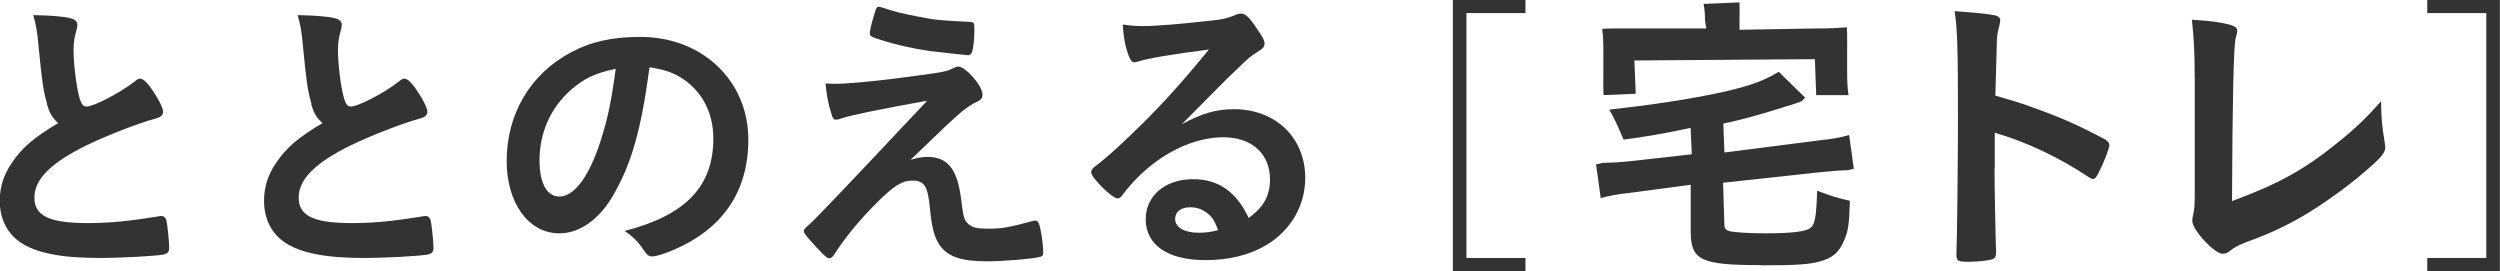
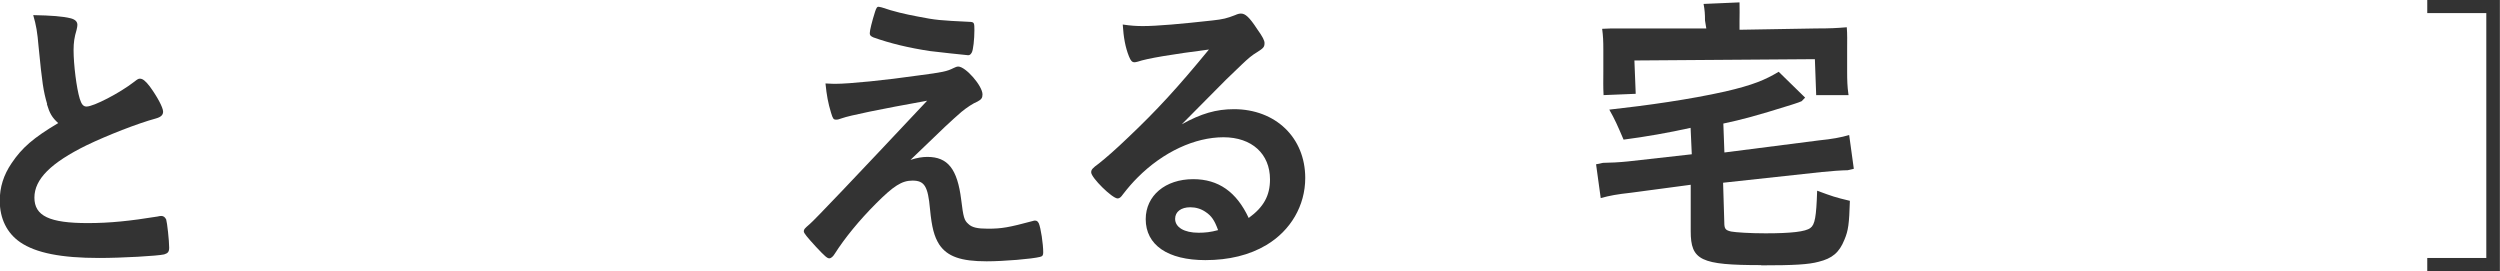
<svg xmlns="http://www.w3.org/2000/svg" id="_レイヤー_2" width="210" height="22.77" viewBox="0 0 210 22.77">
  <defs>
    <style>.cls-1{fill:#333;}</style>
  </defs>
  <g id="_テキスト">
    <path class="cls-1" d="M3.96,8.74c-.32-1.1-.42-1.77-.72-4.83-.1-1.2-.2-1.79-.45-2.64,1.52.03,2.49.1,3.16.27.37.1.55.28.55.55,0,.1-.02.23-.07.43-.18.6-.25,1.05-.25,1.69,0,1.22.25,3.21.52,4.09.15.47.3.65.57.65.6,0,2.79-1.14,3.99-2.07.32-.25.37-.27.5-.27.22,0,.45.17.82.65.62.85,1.12,1.77,1.12,2.12,0,.27-.17.45-.6.57-1.55.42-4.09,1.42-5.8,2.24-3.04,1.49-4.41,2.87-4.41,4.41s1.27,2.14,4.48,2.14c1.87,0,3.56-.18,5.85-.55.1-.03.27-.05.32-.05.2,0,.32.1.42.3.08.25.25,1.77.25,2.36,0,.35-.1.47-.42.57-.55.13-3.56.3-5.46.3-3.19,0-5.31-.42-6.63-1.32-1.12-.77-1.72-1.99-1.72-3.49,0-1.14.32-2.16,1-3.16.87-1.29,1.82-2.12,3.91-3.36-.52-.47-.72-.82-.95-1.59Z" />
-     <path class="cls-1" d="M26.17,8.74c-.32-1.1-.42-1.77-.72-4.83-.1-1.2-.2-1.79-.45-2.64,1.52.03,2.49.1,3.16.27.37.1.55.28.55.55,0,.1-.03.23-.07.43-.18.6-.25,1.05-.25,1.69,0,1.22.25,3.21.52,4.09.15.47.3.65.57.65.6,0,2.79-1.14,3.98-2.07.32-.25.37-.27.5-.27.22,0,.45.17.82.65.62.85,1.12,1.77,1.12,2.12,0,.27-.17.45-.6.57-1.55.42-4.09,1.42-5.8,2.24-3.04,1.49-4.41,2.87-4.41,4.41s1.27,2.14,4.48,2.14c1.87,0,3.56-.18,5.85-.55.1-.03.27-.05.32-.05.2,0,.32.1.42.3.08.25.25,1.77.25,2.36,0,.35-.1.47-.42.57-.55.13-3.56.3-5.46.3-3.19,0-5.31-.42-6.63-1.32-1.12-.77-1.72-1.99-1.72-3.49,0-1.14.32-2.16,1-3.16.87-1.29,1.82-2.12,3.91-3.36-.52-.47-.72-.82-.95-1.59Z" />
-     <path class="cls-1" d="M51.52,16.39c-1.2,2.07-2.84,3.21-4.53,3.21-2.59,0-4.43-2.54-4.43-6.08,0-3.94,1.99-7.32,5.4-9.12,1.67-.9,3.46-1.3,5.83-1.3,5.21,0,9.07,3.69,9.07,8.62,0,4.36-2.14,7.5-6.28,9.27-.82.35-1.47.55-1.79.55-.3,0-.42-.1-.75-.57-.42-.65-.9-1.12-1.57-1.57,5.13-1.32,7.45-3.74,7.45-7.77,0-2.07-.87-3.81-2.42-4.91-.87-.6-1.57-.85-2.94-1.07-.7,5.26-1.52,8.12-3.04,10.73ZM47.94,7.57c-1.67,1.47-2.62,3.56-2.62,5.9,0,1.92.62,3.04,1.67,3.04,1.25,0,2.52-1.72,3.46-4.68.6-1.87.9-3.29,1.27-6.05-1.77.38-2.64.8-3.79,1.79Z" />
    <path class="cls-1" d="M76.48,13.43c.57-.18,1-.25,1.42-.25,1.72,0,2.52,1.02,2.84,3.59.18,1.47.25,1.74.6,2.04.3.3.77.4,1.64.4,1.17,0,1.74-.1,3.79-.65.07-.03.12-.03.17-.03.15,0,.22.05.32.23.17.4.37,1.72.37,2.44,0,.23-.05.33-.27.38-.67.17-3.04.37-4.48.37-2.17,0-3.31-.4-3.99-1.42-.42-.67-.62-1.42-.77-2.97-.17-1.92-.47-2.39-1.47-2.39-.9,0-1.59.45-3.06,1.92-1.42,1.42-2.64,2.92-3.46,4.21-.15.25-.32.4-.47.4-.17,0-.35-.15-1.12-.97-.75-.82-1.02-1.15-1.02-1.29,0-.18.05-.23.5-.62q.6-.5,9.86-10.36c-4.01.72-6.55,1.25-7.15,1.47-.27.1-.37.12-.5.12-.22,0-.27-.08-.42-.57-.25-.82-.37-1.47-.47-2.47.52.03.7.03.87.03,1.1,0,4.16-.3,6.92-.7,2.09-.27,2.42-.35,2.96-.62.15-.08.3-.13.4-.13.62,0,2.04,1.62,2.04,2.34,0,.3-.1.43-.42.6-.37.15-.9.5-1.35.87-.25.2-1,.9-1.35,1.22l-2.94,2.82ZM73.51.97c.1-.3.17-.42.3-.4.13.03.2.03.25.05,1.02.35,1.97.57,3.04.77,1.54.3,1.77.32,4.43.45.3.03.32.1.32.7,0,.75-.1,1.67-.22,1.87-.08.15-.17.23-.3.23s-2.81-.3-3.21-.35c-1.79-.27-3.36-.65-4.76-1.15-.22-.1-.3-.17-.3-.35,0-.23.18-.97.45-1.82Z" />
    <path class="cls-1" d="M103.64,9.17c3.51,0,6,2.39,6,5.78,0,2.32-1.22,4.41-3.26,5.63-1.42.85-3.16,1.27-5.13,1.27-3.16,0-5.01-1.27-5.01-3.44,0-1.97,1.64-3.36,3.99-3.36,2.12,0,3.64,1.07,4.66,3.26,1.27-.92,1.79-1.89,1.79-3.24,0-2.14-1.52-3.54-3.91-3.54s-5.06,1.22-7.22,3.39c-.4.4-.77.82-1.22,1.4-.17.25-.3.35-.45.35-.45,0-2.22-1.74-2.22-2.19,0-.23.1-.35.65-.75.57-.45,1.4-1.17,2.44-2.17,2.42-2.29,4.18-4.21,6.8-7.4-3.11.4-5.21.75-5.98,1.02-.13.03-.2.05-.27.05-.2,0-.32-.12-.47-.5-.3-.75-.45-1.57-.52-2.67.67.1,1.14.13,1.69.13,1.2,0,3.21-.18,5.83-.47.92-.1,1.22-.18,1.92-.45.22-.1.35-.13.5-.13.35,0,.7.3,1.35,1.3.47.65.62.97.62,1.17,0,.33-.08.43-.62.77-.45.27-.72.5-1.3,1.05-1.25,1.2-1.27,1.2-2.81,2.77-1.1,1.12-1.22,1.24-2.22,2.24,1.62-.9,2.89-1.27,4.38-1.27ZM101.25,17.79c-.37-.25-.8-.38-1.27-.38-.77,0-1.27.38-1.27.97,0,.72.77,1.17,1.97,1.17.55,0,1.02-.05,1.64-.22-.3-.82-.55-1.2-1.07-1.54Z" />
-     <path class="cls-1" d="M128.14,22.77h-6.1V0h6.1v1.1h-4.96v20.57h4.96v1.1Z" />
    <path class="cls-1" d="M208.85,21.67V1.1h-4.96V0h6.1v22.77h-6.1v-1.1h4.96Z" />
    <path class="cls-1" d="M147.94,22.27c-5.09,0-5.92-.4-5.92-2.85v-3.9l-5.02.67c-1.18.13-1.78.24-2.54.45l-.39-2.84.58-.12c.47,0,1.47-.05,2.1-.12l5.36-.6-.1-2.22q-2.8.62-5.63.99c-.51-1.19-.73-1.7-1.2-2.52,3.18-.35,6.78-.86,9.72-1.52,2.38-.55,3.39-.99,4.51-1.66l2.22,2.17-.29.3q-.22.1-.6.22l-.31.1c-2.94.92-4.12,1.23-5.67,1.56l.09,2.43,7.97-1.02c1.03-.1,1.87-.25,2.51-.45l.39,2.84-.51.12c-.44,0-1.52.08-2.18.15l-8.29.9.1,3.31c0,.56.09.68.58.79.38.07,1.56.15,2.88.15,2.17,0,3.37-.14,3.77-.45.38-.27.5-.92.57-3.13,1.3.48,1.49.55,2.75.85-.06,1.94-.13,2.49-.46,3.27-.43,1.07-1.02,1.57-2.17,1.85-.84.23-2.06.3-4.82.3ZM152.56,8l-.11-3.03-15.16.11.11,2.8-2.7.11c-.04-.75-.02-1.17-.02-1.97v-1.83c0-.77-.02-1.17-.1-1.77.48-.03.87-.03,1.3-.03s7.45,0,7.45,0l-.11-.67c0-.52-.02-.87-.12-1.39l3.02-.13c.02.65,0,1,0,1.52v.78l6.41-.11c1.2,0,1.76-.03,2.6-.1.05.63.03,1.08.03,1.9v1.83c0,.72.02,1.27.1,1.84l.02.13h-2.69Z" />
-     <path class="cls-1" d="M167.54,14.07c0,1.58.08,5.8.13,7.02v.13c0,.23-.05.41-.18.49-.18.15-1.22.28-2.17.28-.83,0-.98-.08-.98-.6v-.1c.05-.67.13-8.13.13-11.21,0-5.96-.05-7.64-.28-9.14,1.86.13,2.69.21,3.44.36.26.08.39.21.39.41q0,.13-.1.57c-.1.31-.16.67-.18,1.09,0,.05-.05,1.61-.13,4.66q1.84.52,2.9.91c2.59.91,4.07,1.58,6.37,2.8.21.16.31.29.31.44,0,.26-.47,1.5-.88,2.28-.21.44-.34.57-.49.57-.1,0-.23-.05-.41-.18-2.54-1.68-5.21-2.93-7.85-3.7v2.93Z" />
-     <path class="cls-1" d="M184.35,6.48c0-1.97-.05-3.14-.23-4.82,1.27.06,2.41.2,3.24.43.41.14.57.26.57.51,0,.11-.03.26-.13.6q-.26.83-.31,13.69c3.86-1.43,6.01-2.6,8.8-4.85,1.48-1.17,2.54-2.2,3.73-3.54v.26c0,1,.08,2,.29,3.16.03.26.05.37.05.46,0,.48-.36.88-1.76,2.08-1.45,1.25-3.68,2.85-5.33,3.79-1.4.8-2.75,1.43-4.64,2.11-.57.23-.96.43-1.27.68-.23.2-.41.28-.65.28-.7,0-2.56-2-2.56-2.77,0-.14.03-.28.08-.54.1-.4.13-.8.13-1.94V6.48Z" />
  </g>
</svg>